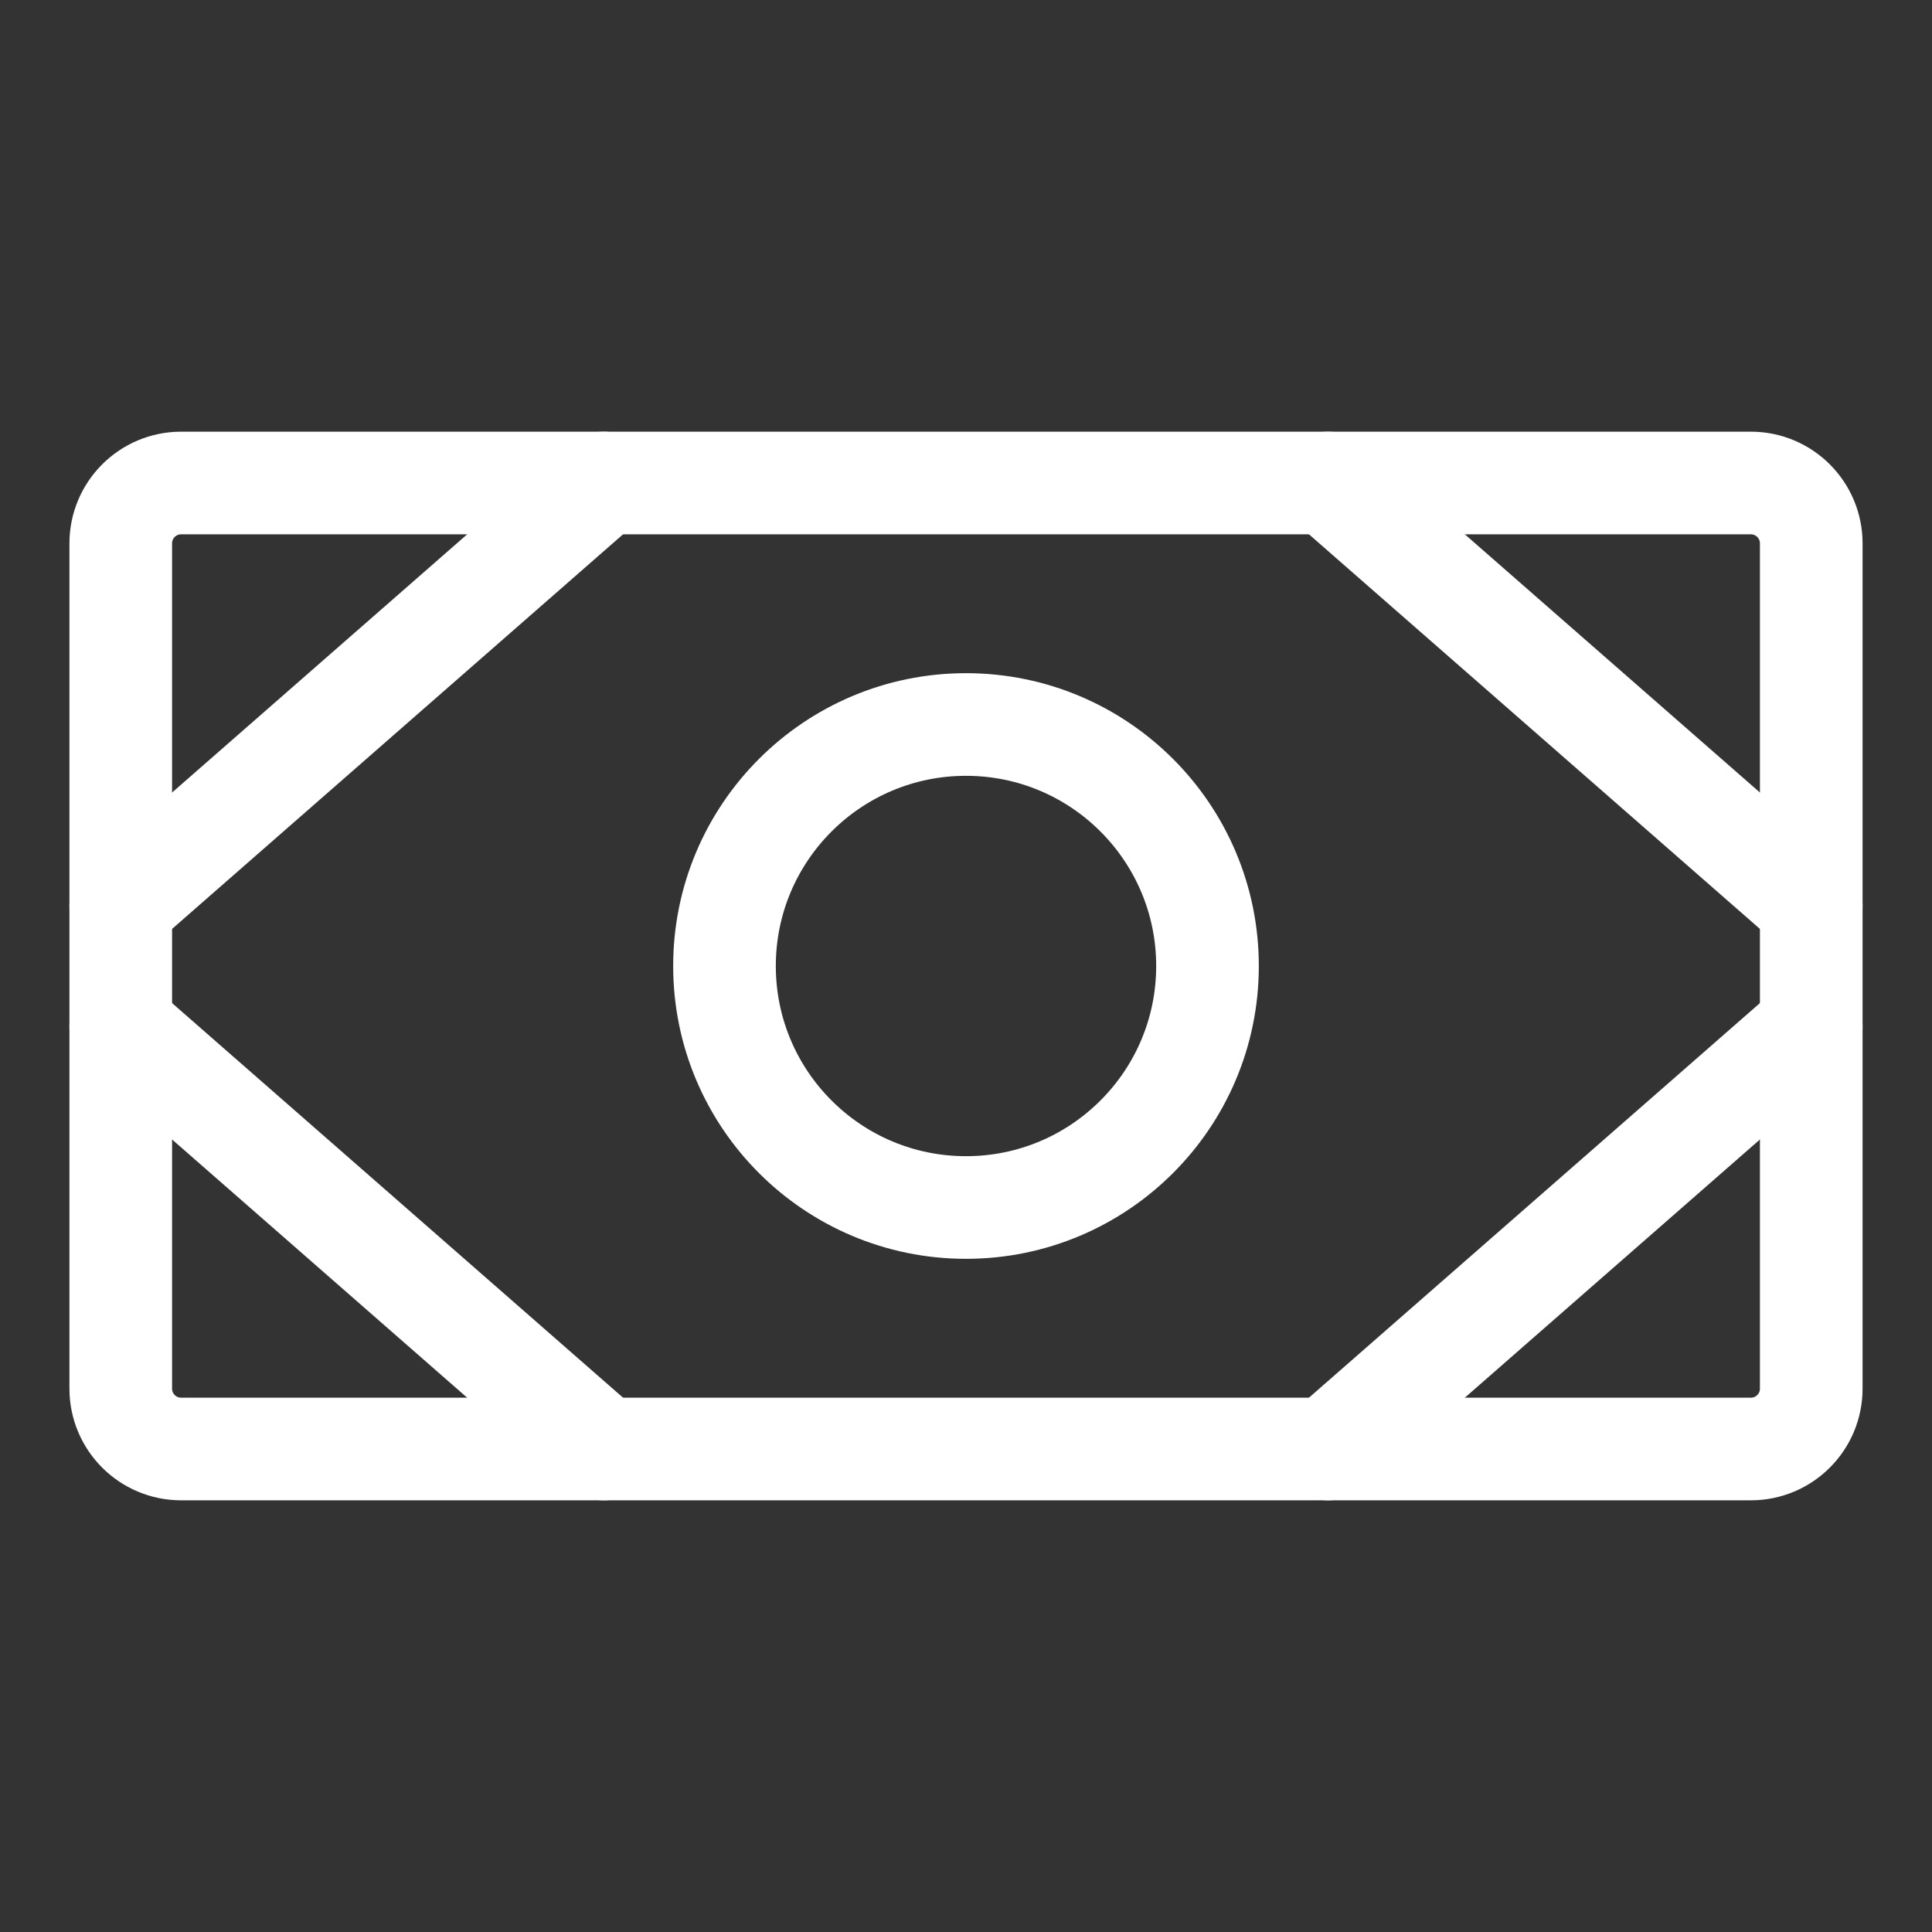
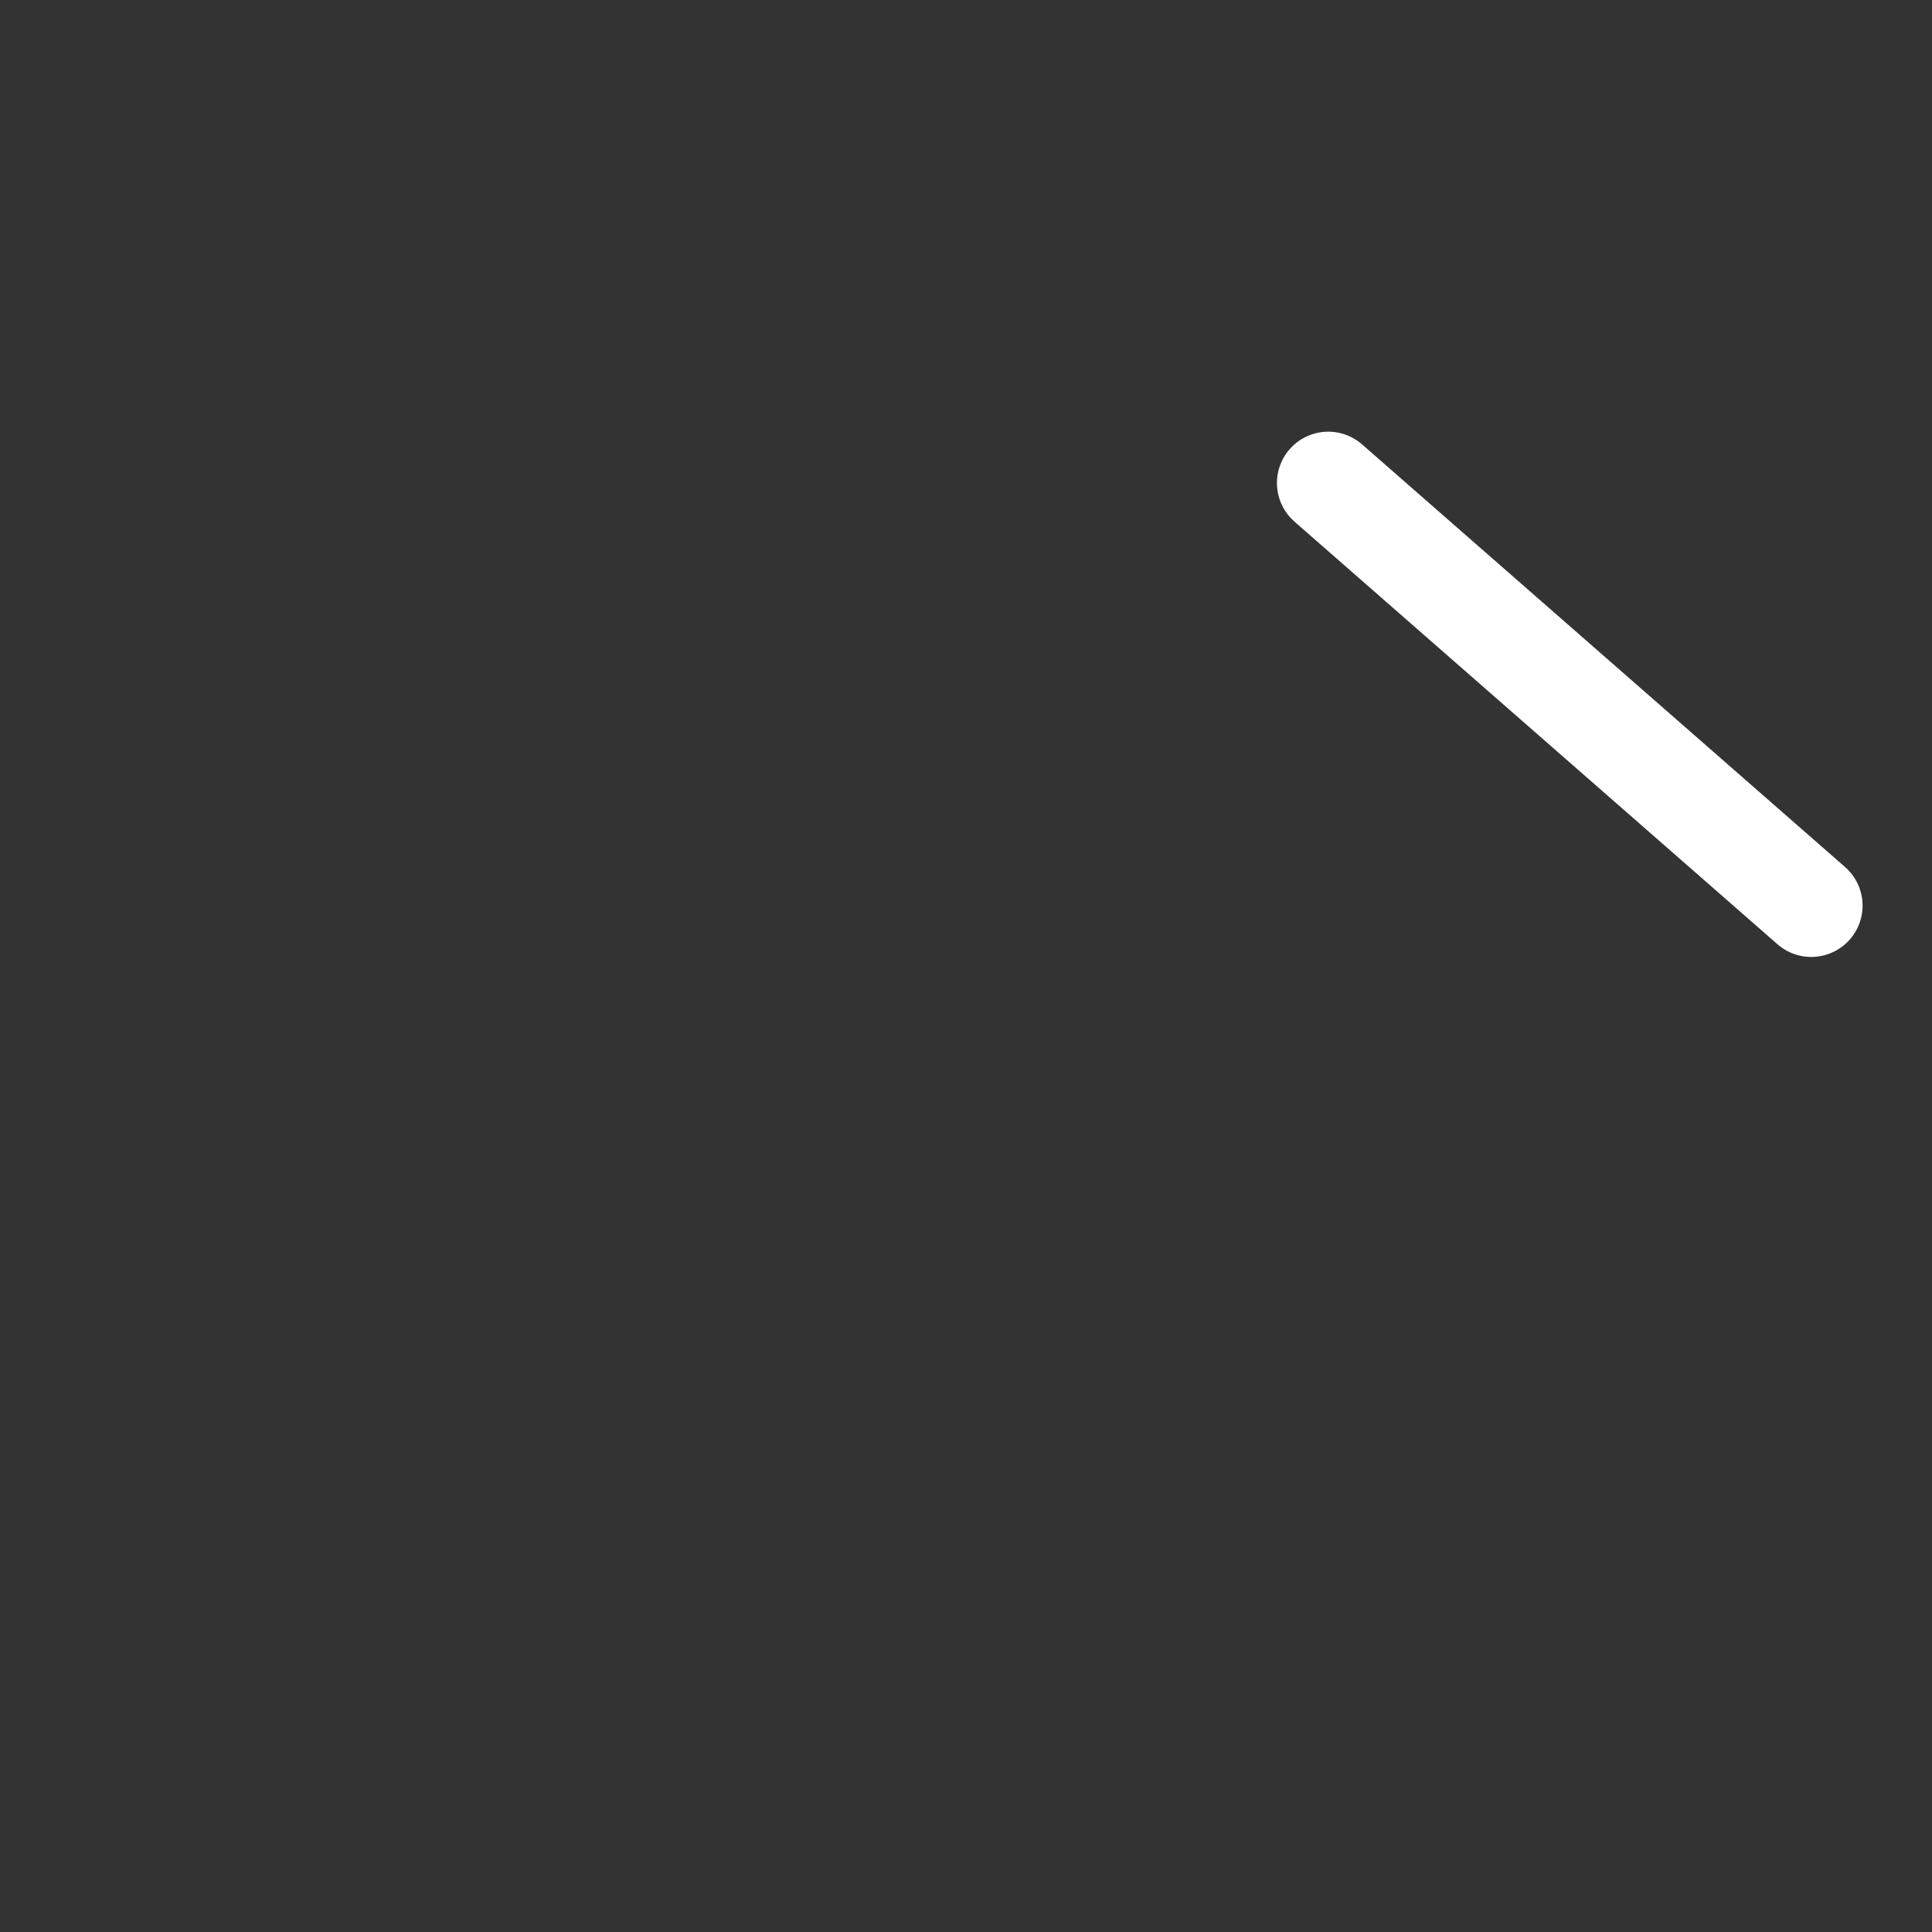
<svg xmlns="http://www.w3.org/2000/svg" width="32" height="32" viewBox="0 0 32 32" fill="none">
  <rect x="0" y="0" width="32" height="32" fill="#333333" stroke="none" />
-   <path d="M29 8H3C2.448 8 2 8.448 2 9V23C2 23.552 2.448 24 3 24H29C29.552 24 30 23.552 30 23V9C30 8.448 29.552 8 29 8Z" stroke="#ffffff" stroke-width="1.7" stroke-linecap="round" stroke-linejoin="round" />
-   <path d="M16 20C18.209 20 20 18.209 20 16C20 13.791 18.209 12 16 12C13.791 12 12 13.791 12 16C12 18.209 13.791 20 16 20Z" stroke="#ffffff" stroke-width="1.7" stroke-linecap="round" stroke-linejoin="round" />
  <path d="M22 8L30 15" stroke="#ffffff" stroke-width="1.7" stroke-linecap="round" stroke-linejoin="round" />
-   <path d="M22 24L30 17" stroke="#ffffff" stroke-width="1.7" stroke-linecap="round" stroke-linejoin="round" />
-   <path d="M10 8L2 15" stroke="#ffffff" stroke-width="1.7" stroke-linecap="round" stroke-linejoin="round" />
-   <path d="M10 24L2 17" stroke="#ffffff" stroke-width="1.7" stroke-linecap="round" stroke-linejoin="round" />
</svg>